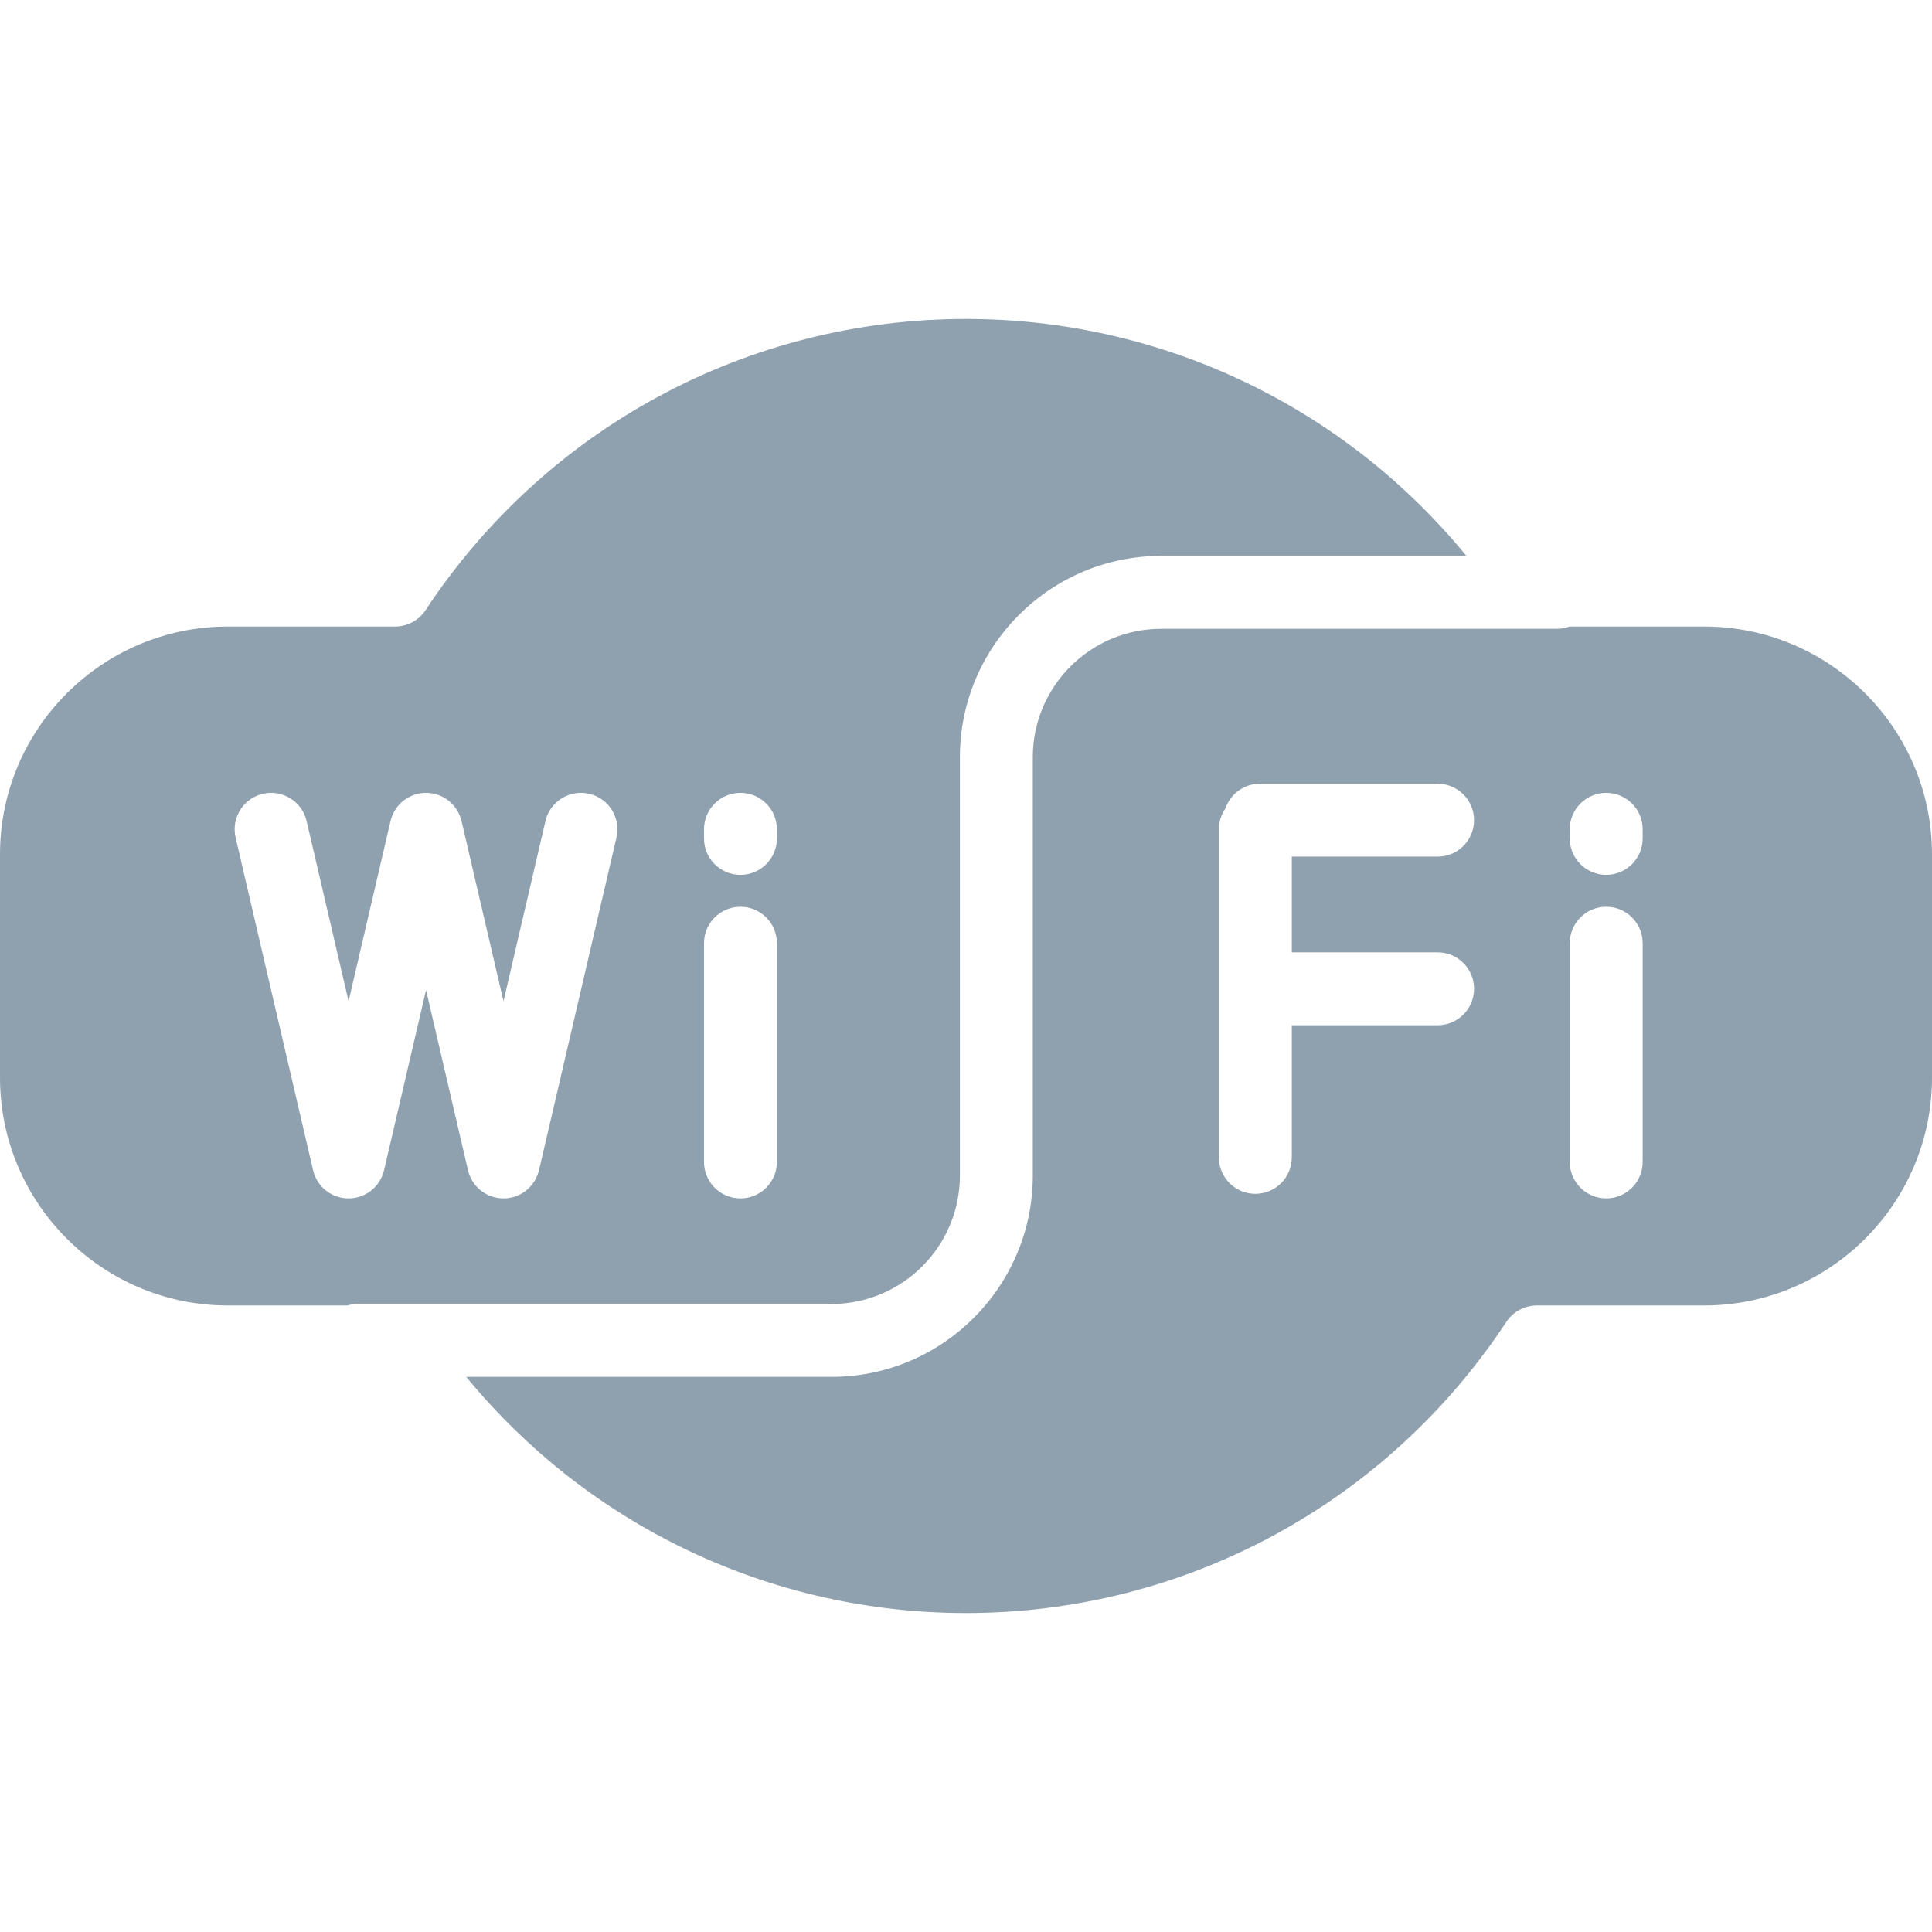
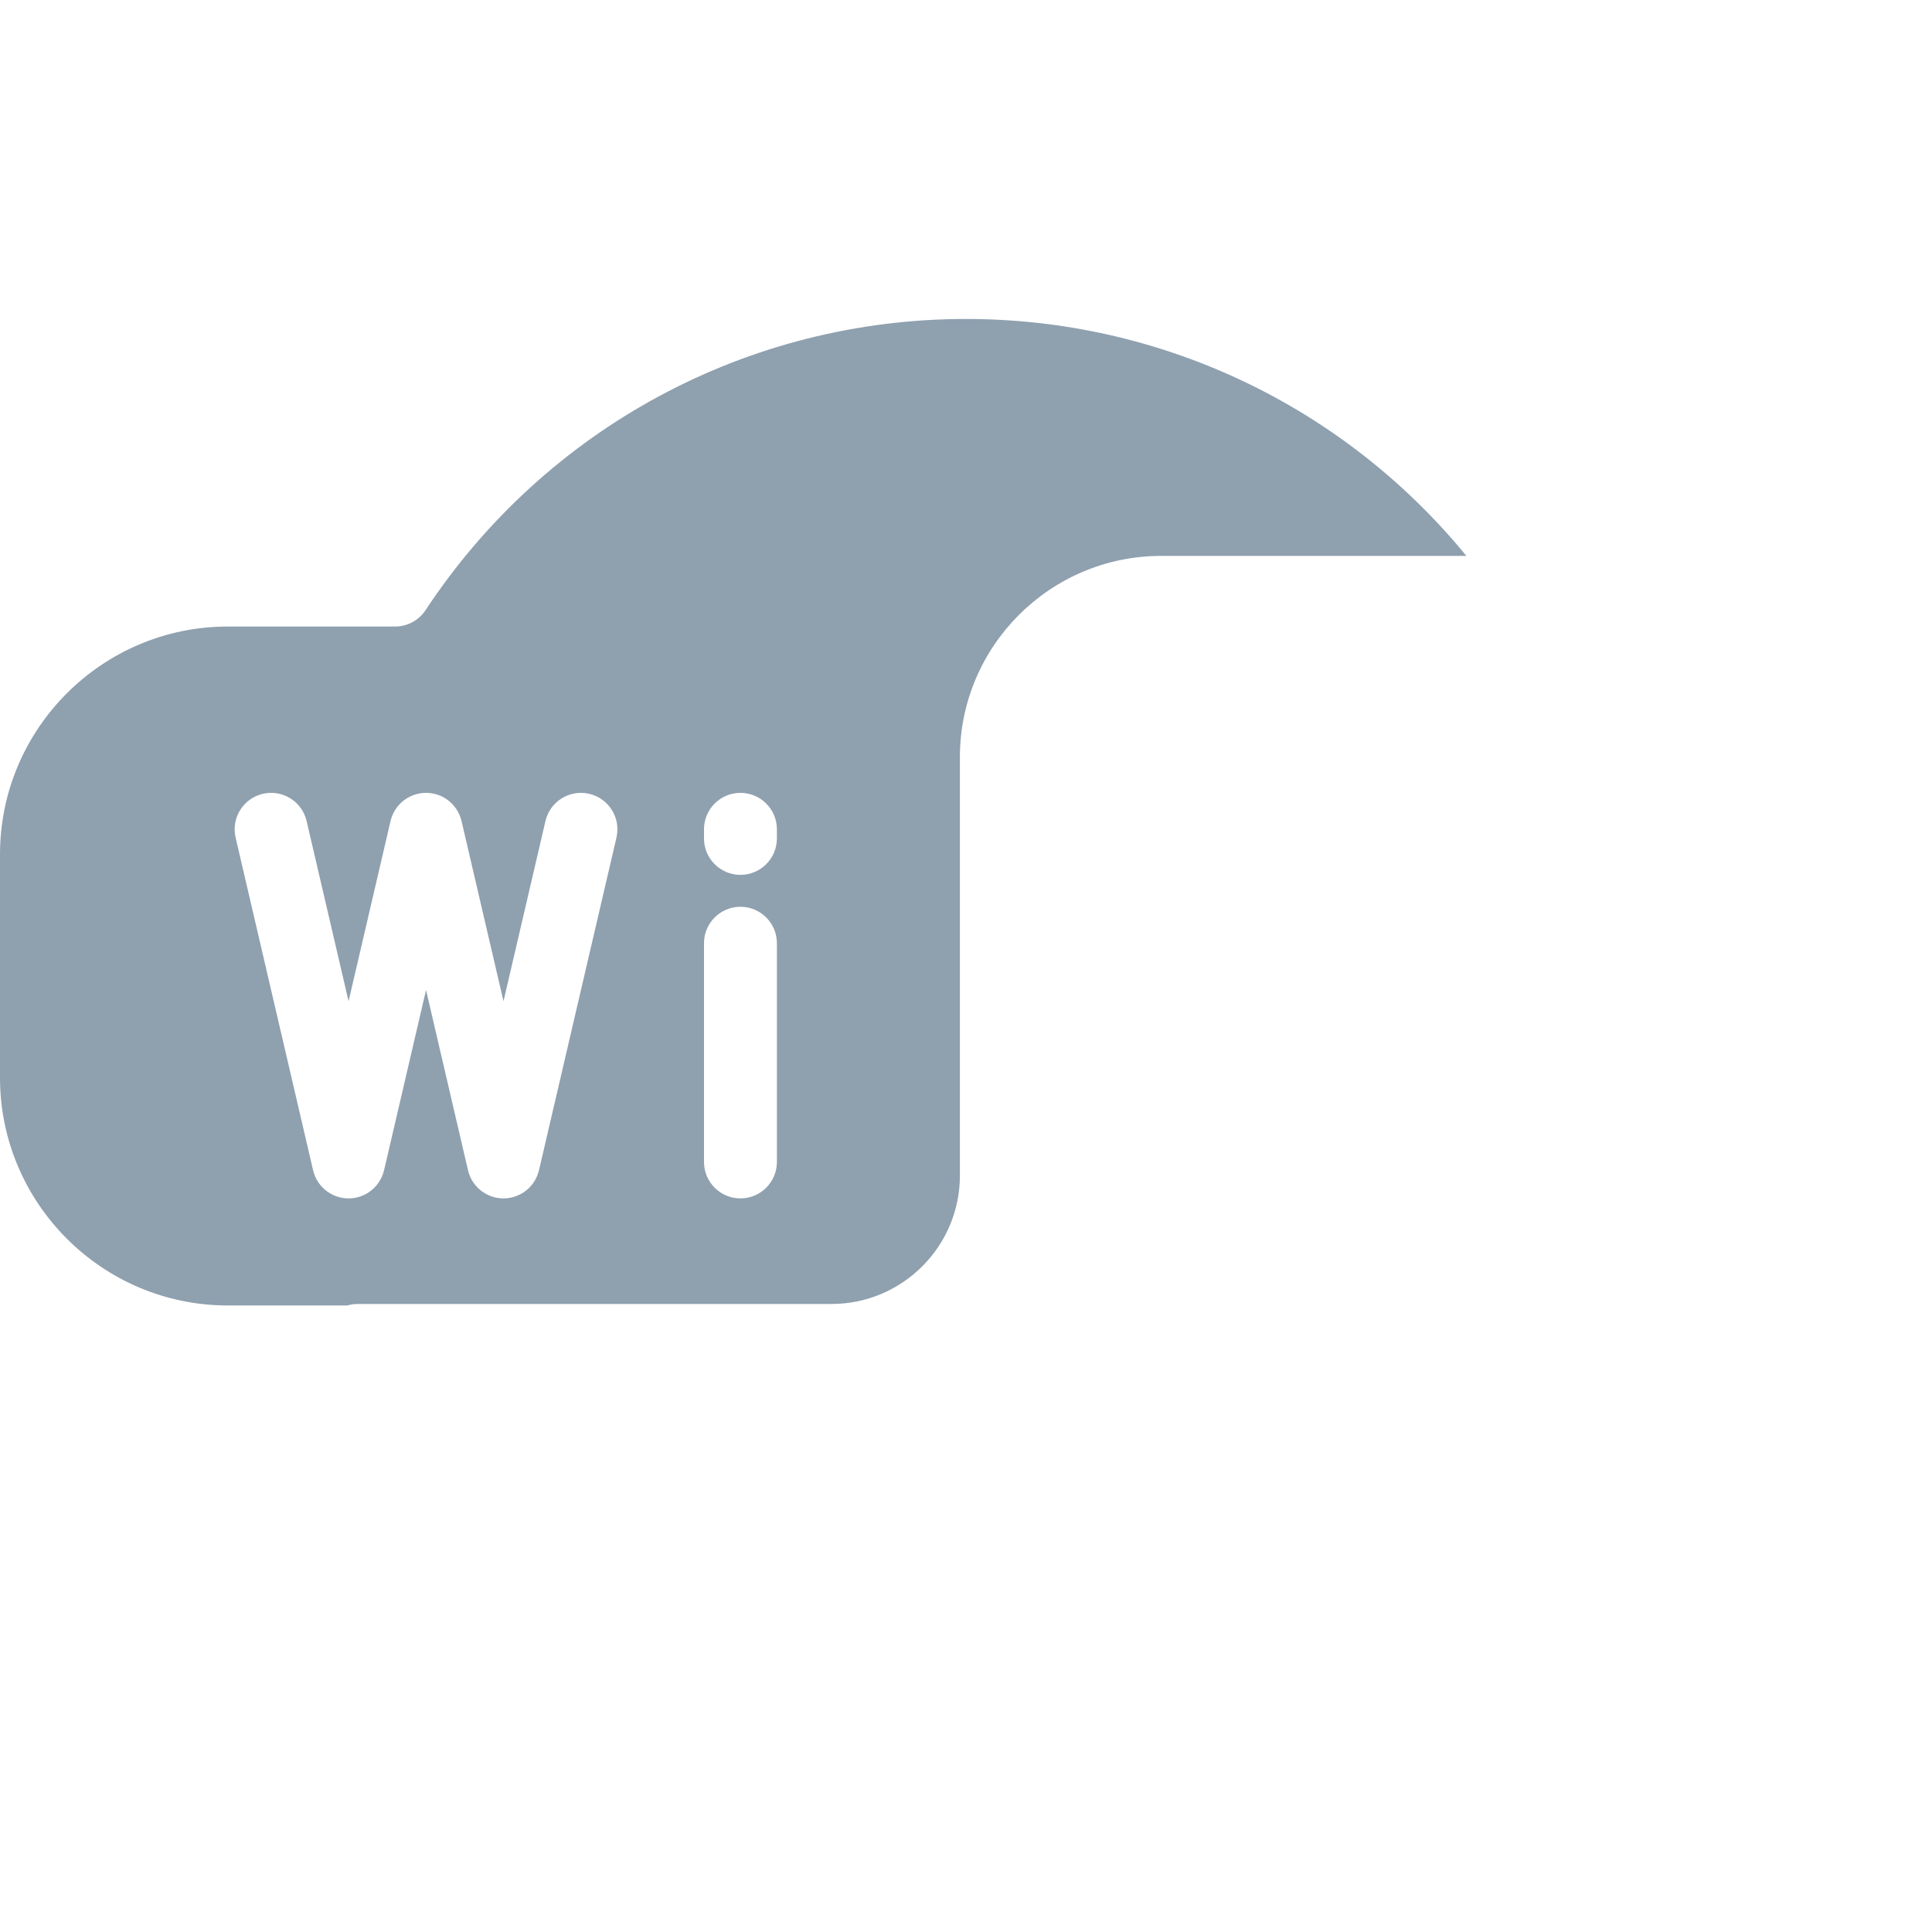
<svg xmlns="http://www.w3.org/2000/svg" version="1.1" id="Layer_1" x="0px" y="0px" viewBox="0 0 424 424" style="enable-background:new 0 0 424 424;fill:#8fa0af;" xml:space="preserve">
  <g>
    <g>
      <g>
-         <path d="M374,137.5h-29.57c-0.87,0.32-1.79,0.5-2.77,0.5h-86.83c-15.53,0-28.17,12.64-28.17,28.17V258     c0,24.35-19.81,44.17-44.16,44.17h-80.18C129.18,334.86,169.17,354,212,354c47.86,0,92.2-23.89,118.6-63.91     c1.48-2.24,3.99-3.59,6.68-3.59H374c27.57,0,50-22.43,50-50v-49C424,159.93,401.57,137.5,374,137.5z M315.5,209     c4.42,0,8,3.58,8,8s-3.58,8-8,8h-32v29c0,4.42-3.58,8-8,8c-4.42,0-8-3.58-8-8v-72c0-1.69,0.52-3.25,1.42-4.55     c1.06-3.16,4.05-5.45,7.58-5.45h39c4.42,0,8,3.58,8,8s-3.58,8-8,8h-32v21H315.5z M360.5,255c0,4.42-3.58,8-8,8     c-4.42,0-8-3.58-8-8v-48c0-4.42,3.58-8,8-8c4.42,0,8,3.58,8,8V255z M360.5,184c0,4.42-3.58,8-8,8c-4.42,0-8-3.58-8-8v-2     c0-4.42,3.58-8,8-8c4.42,0,8,3.58,8,8V184z" />
-         <path d="M210.66,258v-91.83c0-24.36,19.82-44.17,44.17-44.17h66.99C294.96,89.2,254.9,70,212,70     c-47.86,0-92.2,23.89-118.61,63.91c-1.48,2.24-3.99,3.59-6.67,3.59H50c-27.57,0-50,22.43-50,50v49c0,27.57,22.43,50,50,50h26.22     c0.72-0.21,1.49-0.33,2.28-0.33h104C198.03,286.17,210.66,273.53,210.66,258z M135.29,183.817l-17,73l-0.007-0.002     c-0.671,2.872-2.903,5.264-5.97,5.979c-0.61,0.142-1.221,0.21-1.821,0.21c-3.636,0-6.925-2.494-7.785-6.188l-9.208-39.542     l-9.208,39.542l-0.007-0.002c-0.671,2.872-2.903,5.264-5.97,5.979c-0.61,0.142-1.221,0.21-1.821,0.21     c-3.636,0-6.925-2.494-7.785-6.188l-17-73c-1.002-4.303,1.674-8.604,5.977-9.606c4.302-1.001,8.604,1.674,9.606,5.978     l9.208,39.542l9.208-39.542c1.002-4.303,5.301-6.976,9.606-5.978c3.067,0.715,5.298,3.107,5.97,5.979l0.007-0.002l9.208,39.542     l9.208-39.542c1.002-4.303,5.302-6.976,9.606-5.978C133.616,175.213,136.292,179.514,135.29,183.817z M170.499,255.002     c0,4.418-3.582,8-8,8c-4.418,0-8-3.582-8-8v-48c0-4.418,3.582-8,8-8c4.418,0,8,3.582,8,8V255.002z M170.499,184.002     c0,4.418-3.582,8-8,8c-4.418,0-8-3.582-8-8v-2c0-4.418,3.582-8,8-8c4.418,0,8,3.582,8,8V184.002z" />
+         <path d="M210.66,258v-91.83c0-24.36,19.82-44.17,44.17-44.17h66.99C294.96,89.2,254.9,70,212,70     c-47.86,0-92.2,23.89-118.61,63.91c-1.48,2.24-3.99,3.59-6.67,3.59H50c-27.57,0-50,22.43-50,50v49c0,27.57,22.43,50,50,50h26.22     c0.72-0.21,1.49-0.33,2.28-0.33h104C198.03,286.17,210.66,273.53,210.66,258M135.29,183.817l-17,73l-0.007-0.002     c-0.671,2.872-2.903,5.264-5.97,5.979c-0.61,0.142-1.221,0.21-1.821,0.21c-3.636,0-6.925-2.494-7.785-6.188l-9.208-39.542     l-9.208,39.542l-0.007-0.002c-0.671,2.872-2.903,5.264-5.97,5.979c-0.61,0.142-1.221,0.21-1.821,0.21     c-3.636,0-6.925-2.494-7.785-6.188l-17-73c-1.002-4.303,1.674-8.604,5.977-9.606c4.302-1.001,8.604,1.674,9.606,5.978     l9.208,39.542l9.208-39.542c1.002-4.303,5.301-6.976,9.606-5.978c3.067,0.715,5.298,3.107,5.97,5.979l0.007-0.002l9.208,39.542     l9.208-39.542c1.002-4.303,5.302-6.976,9.606-5.978C133.616,175.213,136.292,179.514,135.29,183.817z M170.499,255.002     c0,4.418-3.582,8-8,8c-4.418,0-8-3.582-8-8v-48c0-4.418,3.582-8,8-8c4.418,0,8,3.582,8,8V255.002z M170.499,184.002     c0,4.418-3.582,8-8,8c-4.418,0-8-3.582-8-8v-2c0-4.418,3.582-8,8-8c4.418,0,8,3.582,8,8V184.002z" />
      </g>
    </g>
  </g>
  <g>
</g>
  <g>
</g>
  <g>
</g>
  <g>
</g>
  <g>
</g>
  <g>
</g>
  <g>
</g>
  <g>
</g>
  <g>
</g>
  <g>
</g>
  <g>
</g>
  <g>
</g>
  <g>
</g>
  <g>
</g>
  <g>
</g>
</svg>